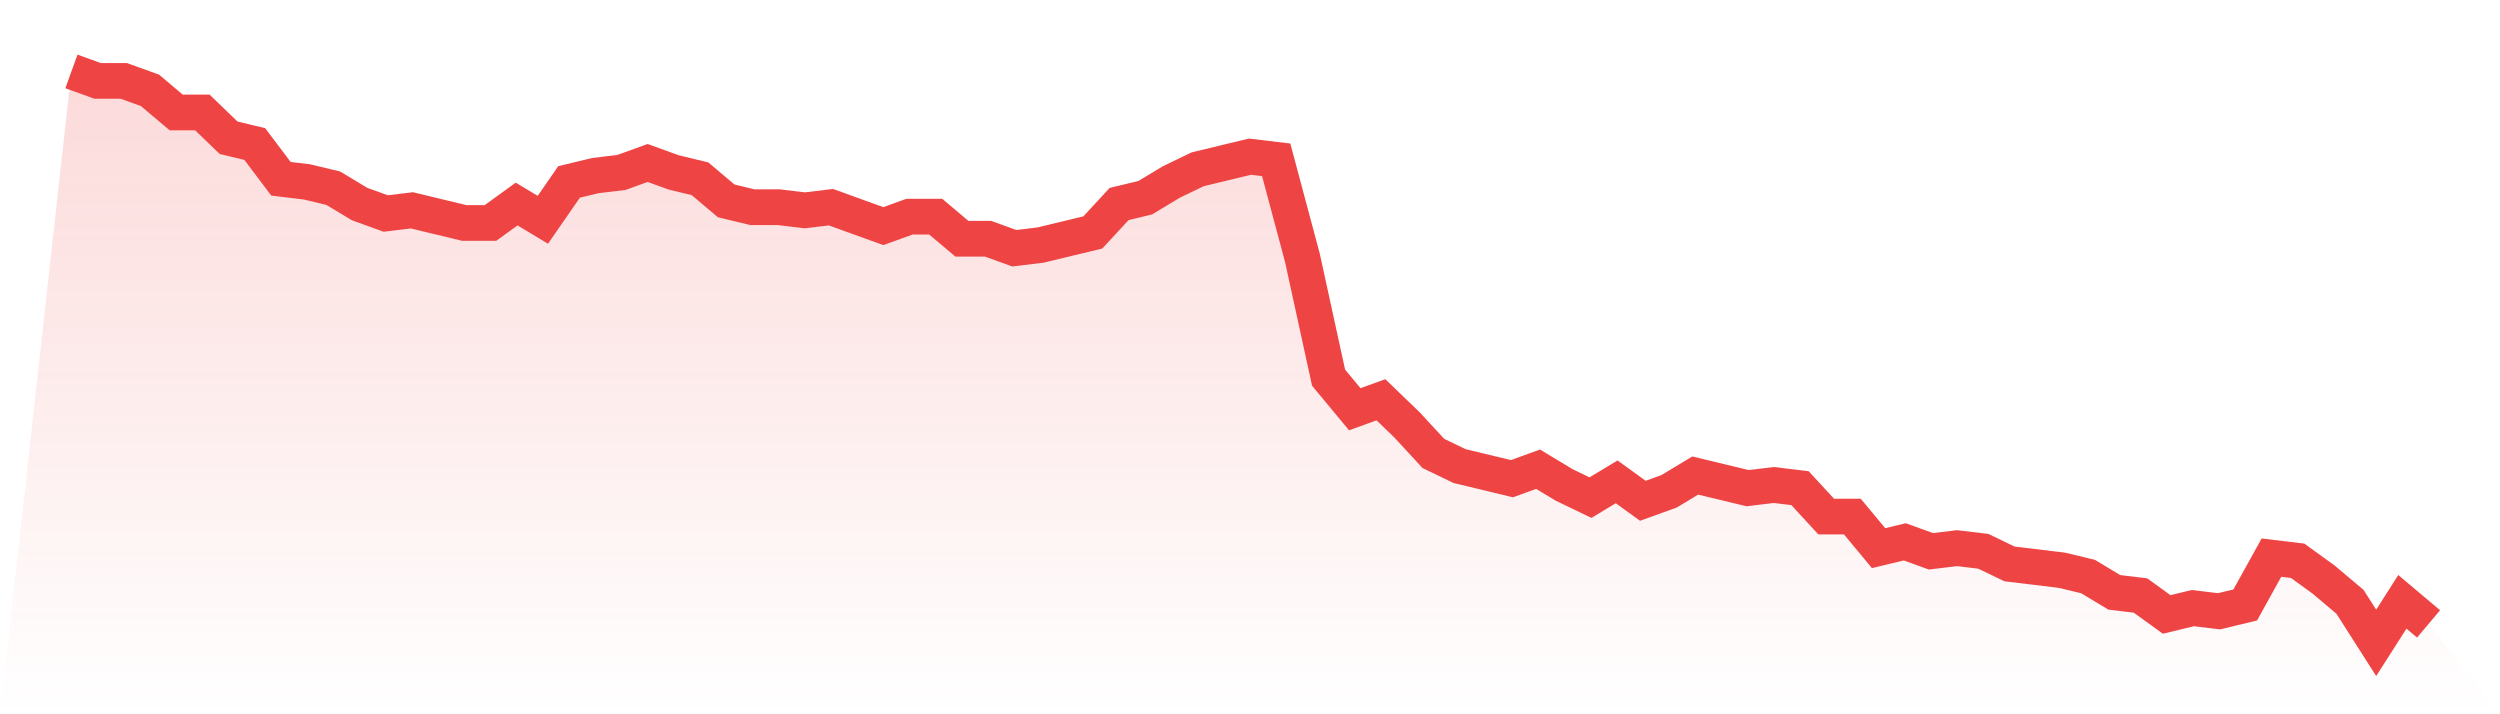
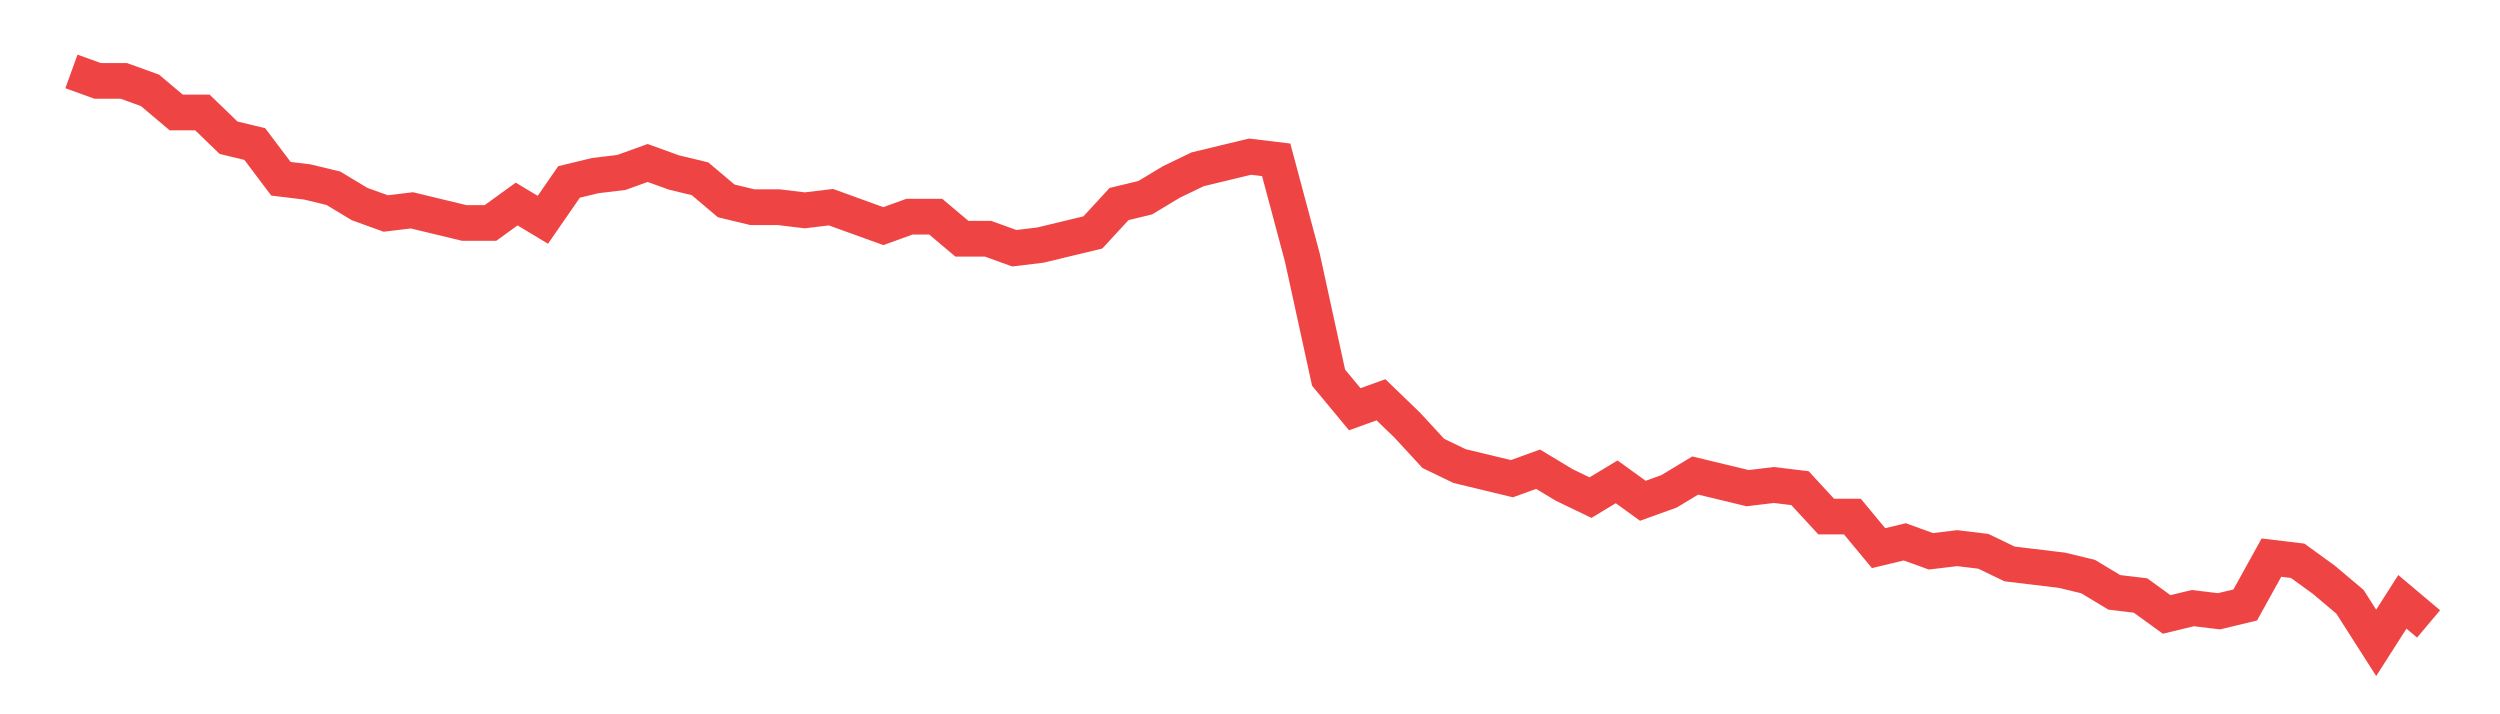
<svg xmlns="http://www.w3.org/2000/svg" viewBox="0 0 140 40">
  <defs>
    <linearGradient id="gradient" x1="0" x2="0" y1="0" y2="1">
      <stop offset="0%" stop-color="#ef4444" stop-opacity="0.2" />
      <stop offset="100%" stop-color="#ef4444" stop-opacity="0" />
    </linearGradient>
  </defs>
-   <path d="M4,4 L4,4 L5.467,4.53 L6.933,4.53 L8.4,5.061 L9.867,6.298 L11.333,6.298 L12.8,7.713 L14.267,8.066 L15.733,10.011 L17.2,10.188 L18.667,10.541 L20.133,11.425 L21.6,11.956 L23.067,11.779 L24.533,12.133 L26,12.486 L27.467,12.486 L28.933,11.425 L30.4,12.309 L31.867,10.188 L33.333,9.834 L34.8,9.657 L36.267,9.127 L37.733,9.657 L39.2,10.011 L40.667,11.249 L42.133,11.602 L43.6,11.602 L45.067,11.779 L46.533,11.602 L48,12.133 L49.467,12.663 L50.933,12.133 L52.4,12.133 L53.867,13.37 L55.333,13.37 L56.8,13.901 L58.267,13.724 L59.733,13.37 L61.2,13.017 L62.667,11.425 L64.133,11.072 L65.6,10.188 L67.067,9.481 L68.533,9.127 L70,8.773 L71.467,8.95 L72.933,14.431 L74.4,21.149 L75.867,22.917 L77.333,22.387 L78.8,23.801 L80.267,25.392 L81.733,26.099 L83.2,26.453 L84.667,26.807 L86.133,26.276 L87.6,27.16 L89.067,27.867 L90.533,26.983 L92,28.044 L93.467,27.514 L94.933,26.63 L96.4,26.983 L97.867,27.337 L99.333,27.16 L100.8,27.337 L102.267,28.928 L103.733,28.928 L105.2,30.696 L106.667,30.343 L108.133,30.873 L109.6,30.696 L111.067,30.873 L112.533,31.58 L114,31.757 L115.467,31.934 L116.933,32.287 L118.4,33.171 L119.867,33.348 L121.333,34.409 L122.8,34.055 L124.267,34.232 L125.733,33.878 L127.2,31.227 L128.667,31.403 L130.133,32.464 L131.6,33.702 L133.067,36 L134.533,33.702 L136,34.939 L140,40 L0,40 z" fill="url(#gradient)" />
  <path d="M4,4 L4,4 L5.467,4.53 L6.933,4.53 L8.4,5.061 L9.867,6.298 L11.333,6.298 L12.8,7.713 L14.267,8.066 L15.733,10.011 L17.2,10.188 L18.667,10.541 L20.133,11.425 L21.6,11.956 L23.067,11.779 L24.533,12.133 L26,12.486 L27.467,12.486 L28.933,11.425 L30.4,12.309 L31.867,10.188 L33.333,9.834 L34.8,9.657 L36.267,9.127 L37.733,9.657 L39.2,10.011 L40.667,11.249 L42.133,11.602 L43.6,11.602 L45.067,11.779 L46.533,11.602 L48,12.133 L49.467,12.663 L50.933,12.133 L52.4,12.133 L53.867,13.37 L55.333,13.37 L56.8,13.901 L58.267,13.724 L59.733,13.37 L61.2,13.017 L62.667,11.425 L64.133,11.072 L65.6,10.188 L67.067,9.481 L68.533,9.127 L70,8.773 L71.467,8.95 L72.933,14.431 L74.4,21.149 L75.867,22.917 L77.333,22.387 L78.8,23.801 L80.267,25.392 L81.733,26.099 L83.2,26.453 L84.667,26.807 L86.133,26.276 L87.6,27.16 L89.067,27.867 L90.533,26.983 L92,28.044 L93.467,27.514 L94.933,26.63 L96.4,26.983 L97.867,27.337 L99.333,27.16 L100.8,27.337 L102.267,28.928 L103.733,28.928 L105.2,30.696 L106.667,30.343 L108.133,30.873 L109.6,30.696 L111.067,30.873 L112.533,31.58 L114,31.757 L115.467,31.934 L116.933,32.287 L118.4,33.171 L119.867,33.348 L121.333,34.409 L122.8,34.055 L124.267,34.232 L125.733,33.878 L127.2,31.227 L128.667,31.403 L130.133,32.464 L131.6,33.702 L133.067,36 L134.533,33.702 L136,34.939" fill="none" stroke="#ef4444" stroke-width="2" />
</svg>